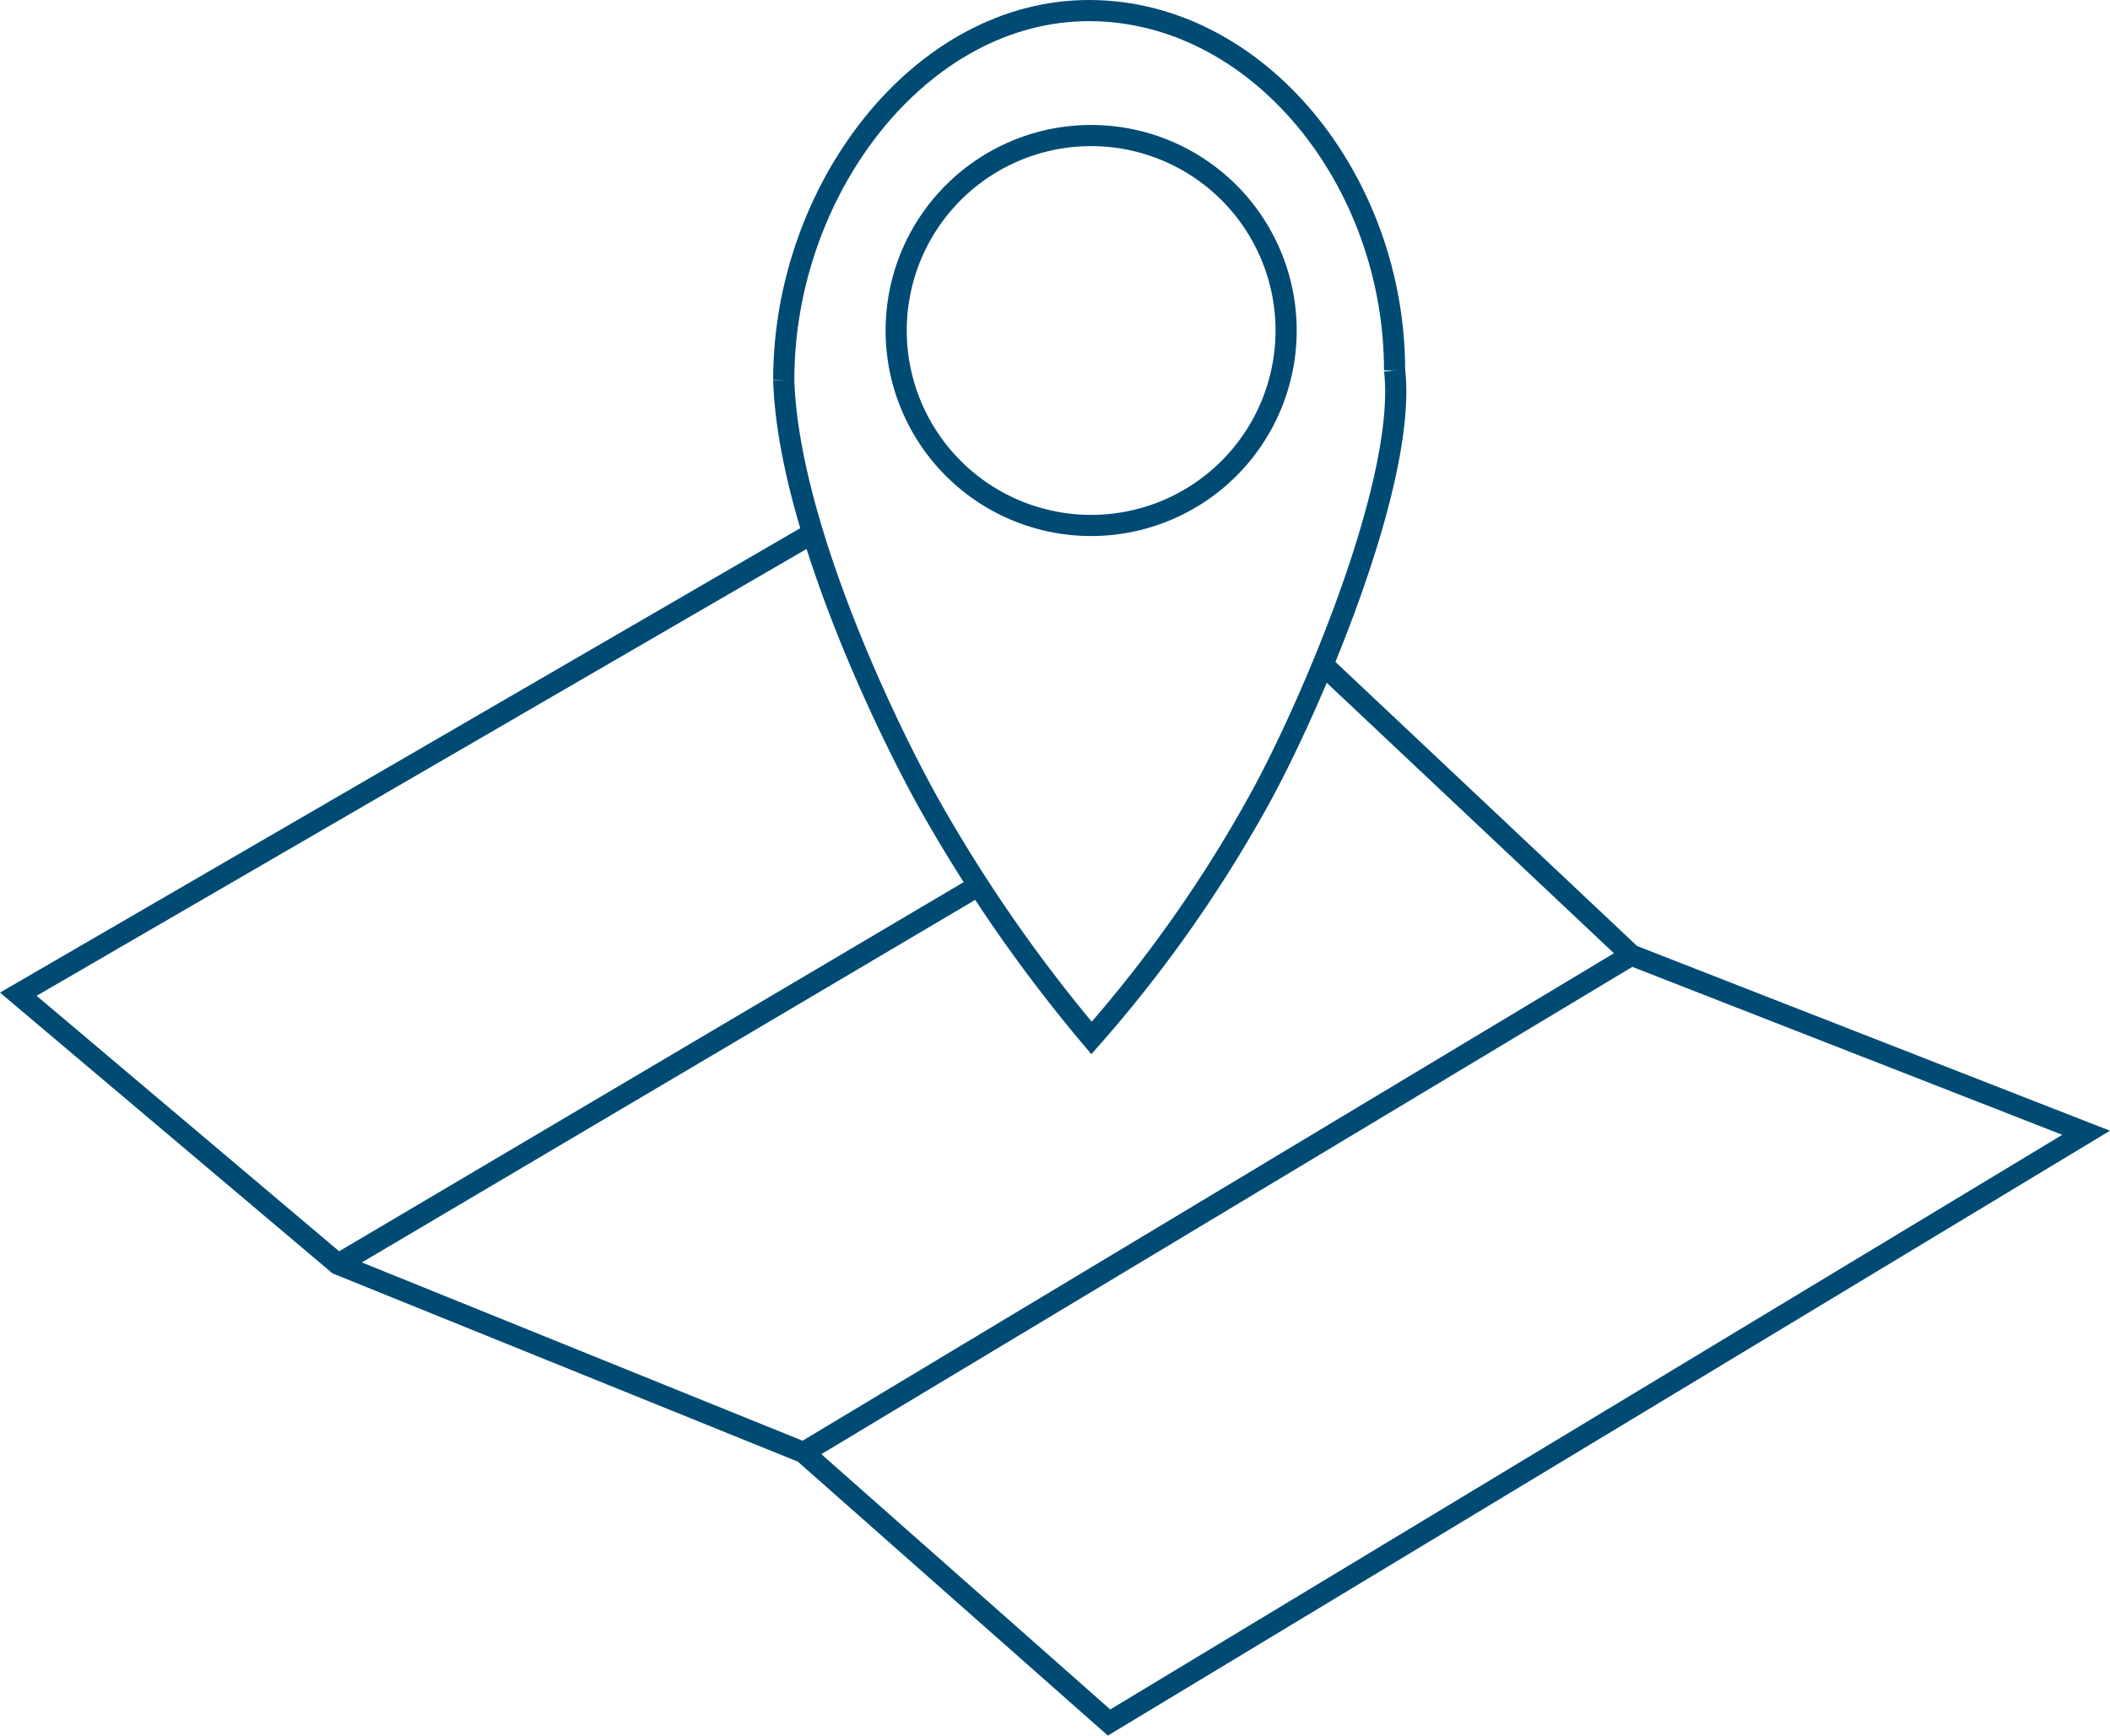
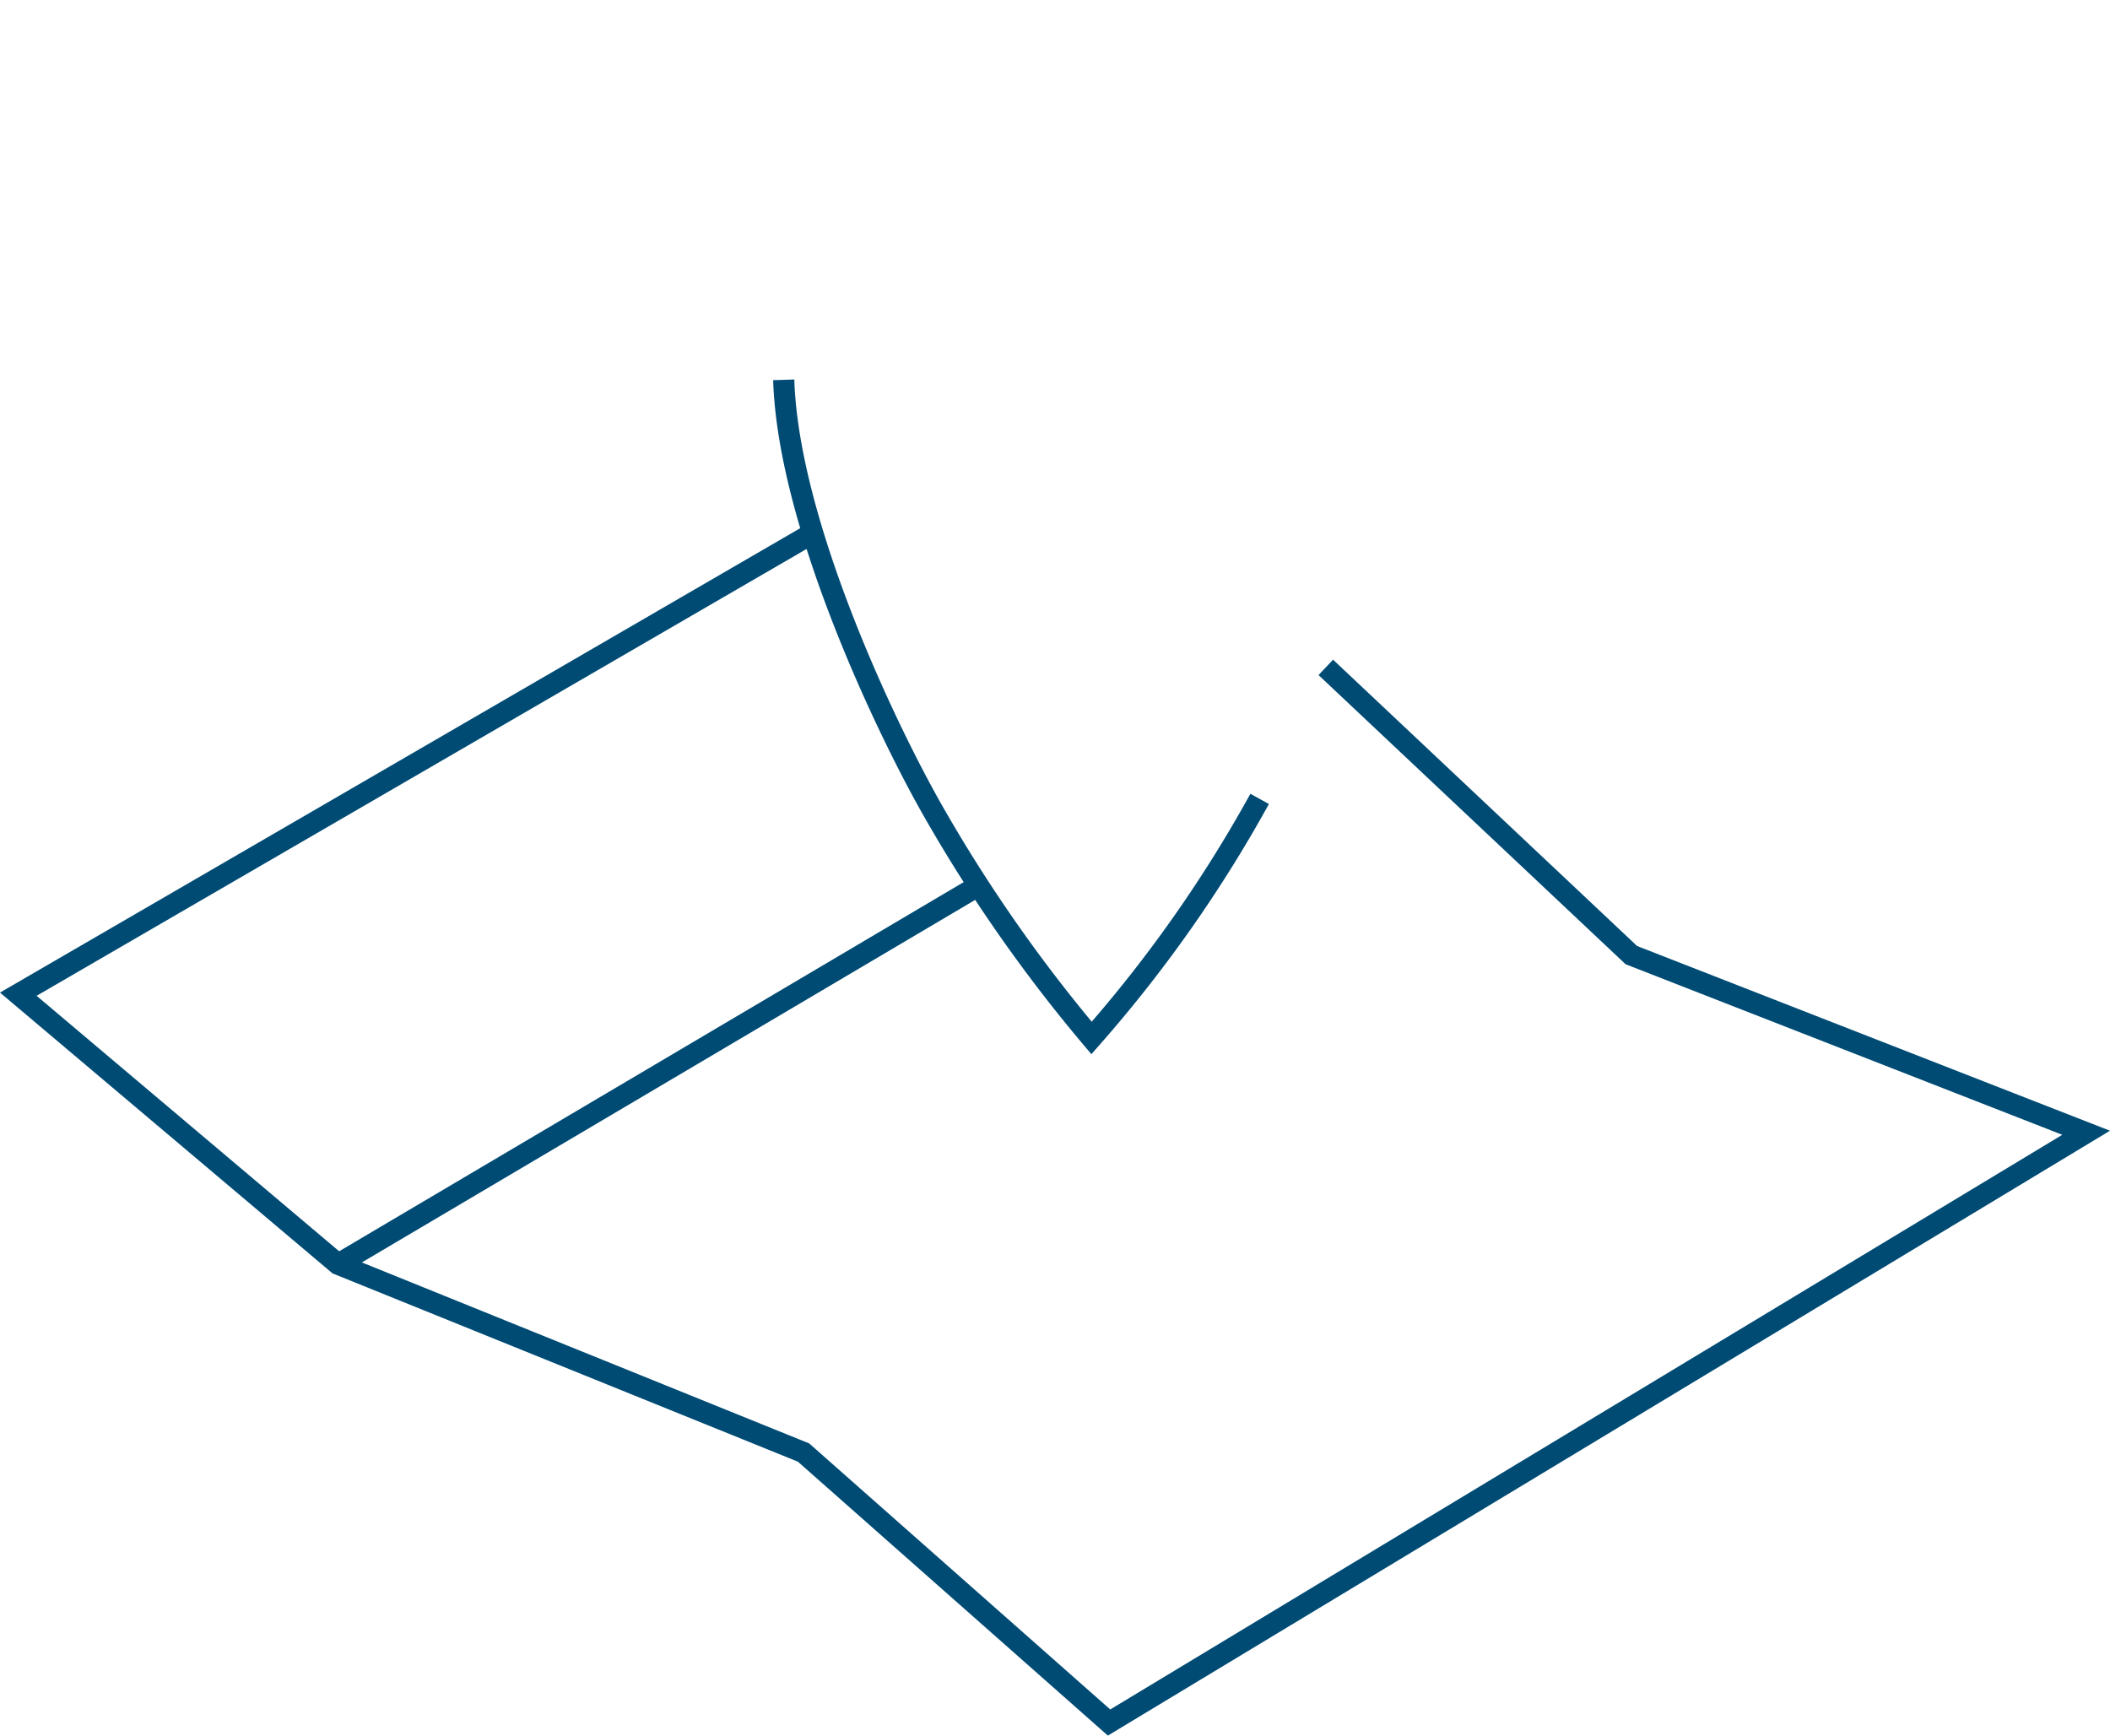
<svg xmlns="http://www.w3.org/2000/svg" width="299.151" height="246.082" viewBox="0 0 299.151 246.082">
  <g id="Gruppe_3288" data-name="Gruppe 3288" transform="translate(-1373.719 -2653.168)">
-     <path id="Pfad_2870" data-name="Pfad 2870" d="M143.06,52.855C143.06,25.884,162.389.5,186.336.5s43.328,24.041,43.328,51.012" transform="translate(1341.776 2654.168)" fill="none" stroke="#004b74" stroke-miterlimit="10" stroke-width="3" />
-     <path id="Pfad_2871" data-name="Pfad 2871" d="M143.06,68.682c.617,20.255,14.41,49.268,21.147,61.092A215.215,215.215,0,0,0,186.7,162a190.017,190.017,0,0,0,23.833-33.9c7.259-13.18,20.927-45.077,19.133-60.757" transform="translate(1341.776 2638.34)" fill="none" stroke="#004b74" stroke-miterlimit="10" stroke-width="3" />
-     <path id="Pfad_2872" data-name="Pfad 2872" d="M222.974,55.1a27.642,27.642,0,1,1-27.642-27.642A27.642,27.642,0,0,1,222.974,55.1Z" transform="translate(1333.087 2644.929)" fill="none" stroke="#004b74" stroke-miterlimit="10" stroke-width="3" />
+     <path id="Pfad_2871" data-name="Pfad 2871" d="M143.06,68.682c.617,20.255,14.41,49.268,21.147,61.092A215.215,215.215,0,0,0,186.7,162a190.017,190.017,0,0,0,23.833-33.9" transform="translate(1341.776 2638.34)" fill="none" stroke="#004b74" stroke-miterlimit="10" stroke-width="3" />
    <path id="Pfad_2873" data-name="Pfad 2873" d="M113.7,97.43.865,162.915,46.2,201.2l65.989,26.7,43.321,38.284,138.527-83.621-64.478-25.186-43.321-40.8" transform="translate(1375.448 2631.215)" fill="none" stroke="#004b74" stroke-miterlimit="10" stroke-width="3" />
    <line id="Linie_702" data-name="Linie 702" y1="53.899" x2="91.176" transform="translate(1421.65 2778.516)" fill="none" stroke="#004b74" stroke-miterlimit="10" stroke-width="3" />
-     <line id="Linie_703" data-name="Linie 703" y1="70.523" x2="117.37" transform="translate(1487.639 2788.59)" fill="none" stroke="#004b74" stroke-miterlimit="10" stroke-width="3" />
  </g>
</svg>